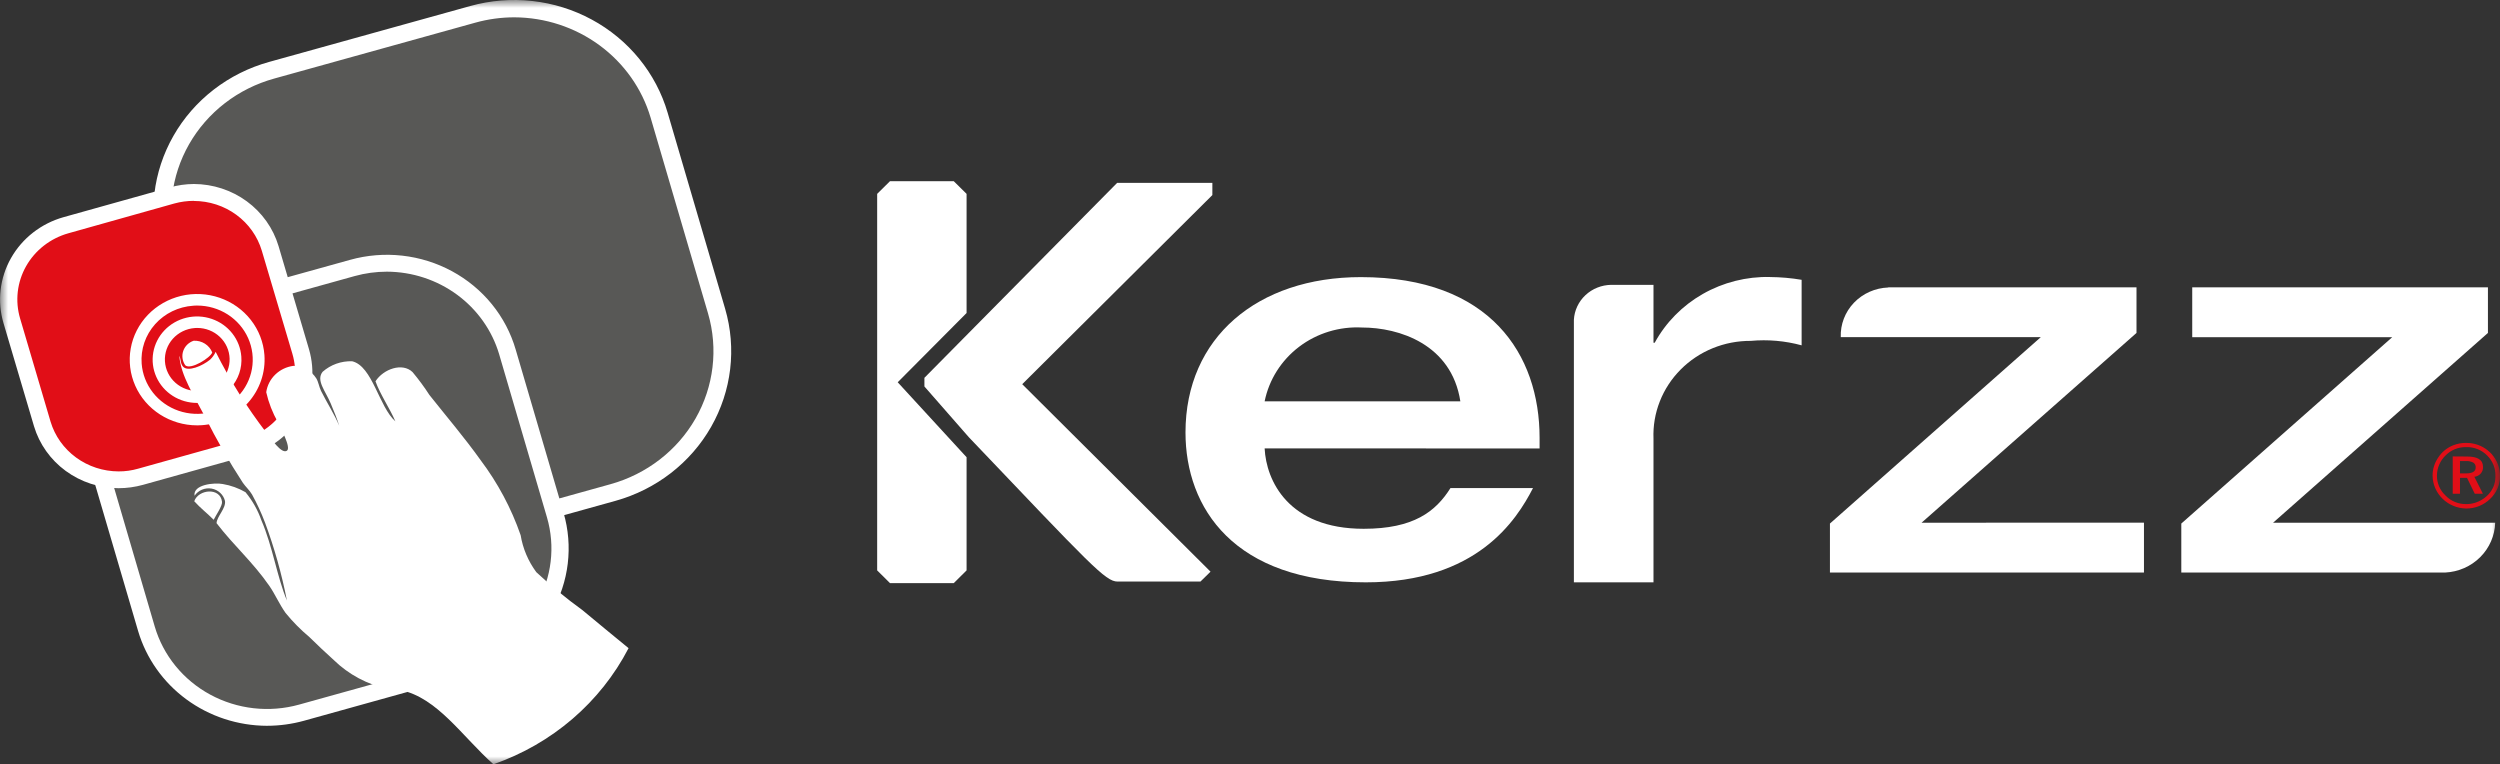
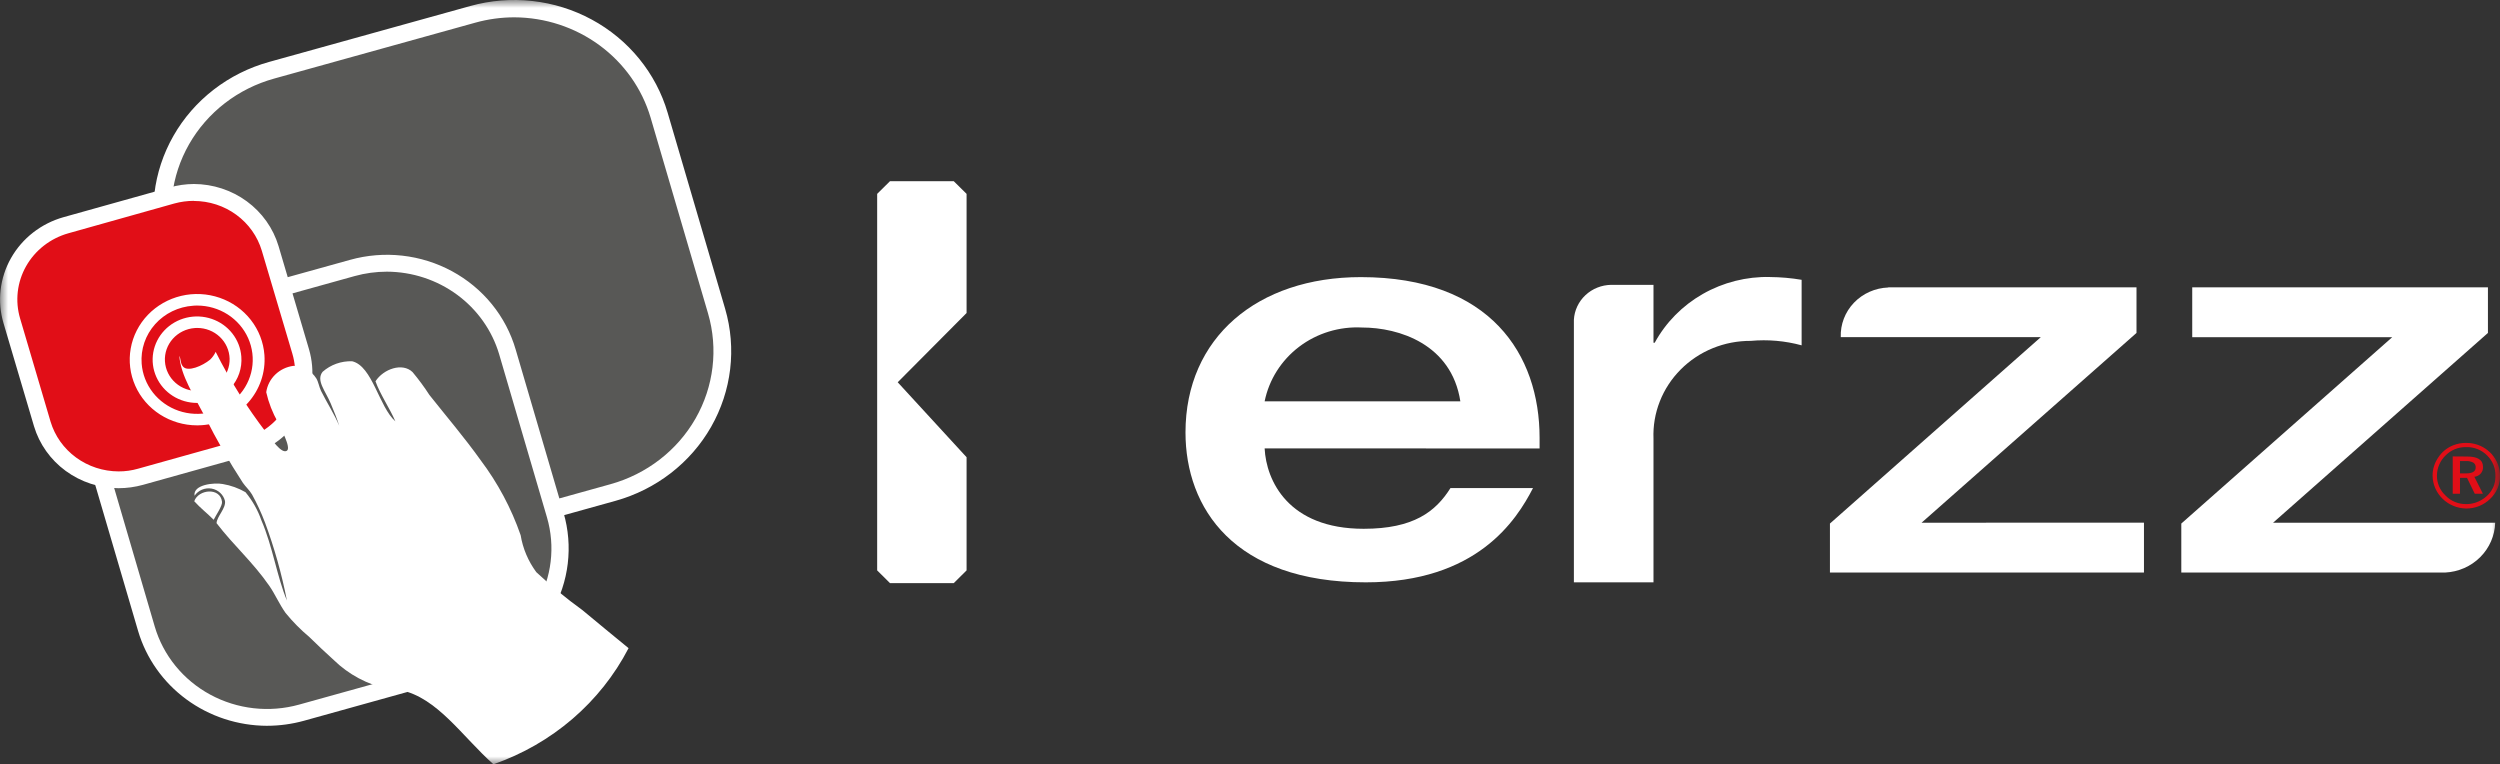
<svg xmlns="http://www.w3.org/2000/svg" width="157" height="48" viewBox="0 0 157 48" fill="none">
  <rect x="0" y="0" width="157" height="48" fill="#333333" stroke="none" />
  <mask id="mask0_6079_2863" style="mask-type:luminance" maskUnits="userSpaceOnUse" x="0" y="0" width="157" height="48">
    <path d="M157 0H0V48H157V0Z" fill="white" />
  </mask>
  <g mask="url(#mask0_6079_2863)">
    <path d="M154.878 27.815C155.368 27.811 155.844 27.975 156.223 28.277C156.603 28.579 156.862 29 156.956 29.468C156.988 29.6 157.003 29.736 157.001 29.871C157.007 30.143 156.955 30.413 156.848 30.664C156.741 30.915 156.582 31.142 156.38 31.33C156.183 31.523 155.949 31.675 155.692 31.779C155.434 31.883 155.157 31.936 154.878 31.935C154.319 31.926 153.786 31.706 153.392 31.321C152.997 30.935 152.773 30.415 152.766 29.871C152.765 29.463 152.89 29.064 153.125 28.726C153.35 28.38 153.682 28.112 154.073 27.96C154.329 27.86 154.603 27.811 154.878 27.815ZM156.714 29.892C156.722 29.654 156.68 29.417 156.59 29.195C156.5 28.974 156.365 28.773 156.192 28.604C156.023 28.432 155.819 28.296 155.592 28.206C155.366 28.115 155.123 28.072 154.878 28.078C154.641 28.073 154.405 28.115 154.185 28.202C153.965 28.289 153.766 28.419 153.601 28.585C153.423 28.751 153.282 28.951 153.186 29.171C153.09 29.392 153.04 29.629 153.039 29.869C153.037 30.104 153.085 30.337 153.179 30.553C153.273 30.77 153.412 30.965 153.586 31.127C153.751 31.297 153.949 31.432 154.17 31.523C154.39 31.614 154.628 31.66 154.867 31.657C155.231 31.66 155.587 31.558 155.891 31.363C156.198 31.175 156.44 30.902 156.585 30.579C156.676 30.364 156.719 30.132 156.714 29.899M154.934 28.67C155.599 28.67 155.932 28.883 155.932 29.314C155.944 29.467 155.893 29.618 155.792 29.735C155.69 29.853 155.546 29.927 155.389 29.942L155.926 31.007H155.415L154.929 30.008H154.486V31.007H154.031V28.663L154.934 28.67ZM154.852 28.957H154.486V29.729H154.868C155.27 29.729 155.472 29.606 155.472 29.36C155.478 29.3 155.468 29.241 155.442 29.186C155.416 29.132 155.376 29.086 155.325 29.053C155.179 28.978 155.015 28.944 154.85 28.955" fill="#E10E17" />
    <path d="M60.701 19.657V12.175L59.896 11.379H55.891L55.086 12.175V35.821L55.891 36.62H59.896L60.701 35.821V28.714L56.376 24.006L60.701 19.657Z" fill="white" />
-     <path d="M76.137 11.482H70.159L58.053 23.727V24.27L60.844 27.458C68.496 35.491 69.428 36.522 70.181 36.522H75.389L76.021 35.901L64.196 24.127L76.136 12.251L76.137 11.482Z" fill="white" />
    <path d="M79.419 28.161C79.52 30.181 80.903 33.208 85.637 33.208C88.773 33.208 90.158 32.131 91.089 30.652H96.272C95.234 32.669 92.751 36.571 85.771 36.571C77.487 36.571 74.449 31.897 74.449 27.156C74.449 21.202 78.971 17.403 85.458 17.403C93.606 17.403 96.686 22.279 96.686 27.492V28.162L79.419 28.161ZM91.71 25.203C91.156 21.609 87.848 20.568 85.538 20.568C84.116 20.494 82.714 20.922 81.59 21.773C80.466 22.625 79.695 23.843 79.419 25.203H91.71Z" fill="white" />
    <path d="M156.697 32.827H142.749L156.242 20.909V18.043H137.672V21.177H150.23L136.986 32.879V35.956H153.554C154.387 35.916 155.175 35.571 155.757 34.99C156.34 34.408 156.676 33.634 156.697 32.822" fill="white" />
    <path d="M120.674 32.827L134.172 20.909V18.043H118.581V18.055C117.761 18.084 116.986 18.429 116.427 19.013C115.868 19.598 115.571 20.375 115.6 21.173H128.162L114.92 32.879V35.956H134.641V32.822L120.674 32.827Z" fill="white" />
    <path d="M111.159 17.395C109.678 17.362 108.217 17.731 106.938 18.46C105.659 19.188 104.613 20.248 103.917 21.522H103.839V17.888H101.186C100.582 17.896 100.003 18.127 99.568 18.534C99.132 18.942 98.872 19.496 98.84 20.083V36.57H103.839V27.547C103.808 26.748 103.943 25.952 104.237 25.206C104.53 24.459 104.976 23.779 105.547 23.205C106.118 22.631 106.803 22.176 107.56 21.867C108.317 21.558 109.13 21.402 109.95 21.407C111.023 21.309 112.105 21.404 113.142 21.687V17.572C112.486 17.461 111.821 17.403 111.154 17.398" fill="white" />
    <path fill-rule="evenodd" clip-rule="evenodd" d="M45.001 19.537C45.343 20.701 45.447 21.919 45.305 23.121C45.163 24.324 44.779 25.487 44.175 26.545C43.571 27.603 42.759 28.535 41.785 29.287C40.811 30.039 39.694 30.596 38.499 30.928L25.86 34.445C23.446 35.114 20.858 34.823 18.665 33.635C16.471 32.446 14.852 30.458 14.163 28.108L10.557 15.802C10.215 14.639 10.111 13.421 10.253 12.218C10.394 11.016 10.778 9.852 11.381 8.794C11.985 7.736 12.796 6.804 13.77 6.052C14.744 5.3 15.86 4.742 17.055 4.41L29.699 0.899C30.893 0.567 32.143 0.467 33.377 0.606C34.611 0.744 35.805 1.117 36.891 1.705C37.977 2.293 38.933 3.083 39.705 4.031C40.477 4.979 41.049 6.065 41.39 7.229L45.001 19.537Z" fill="#585856" />
    <path d="M23.259 35.344C21.083 35.336 18.968 34.641 17.232 33.363C15.495 32.085 14.232 30.293 13.63 28.257L10.017 15.952C9.655 14.72 9.546 13.43 9.696 12.156C9.846 10.882 10.253 9.65 10.893 8.53C11.532 7.409 12.392 6.423 13.424 5.626C14.455 4.83 15.638 4.239 16.904 3.888L29.541 0.376C30.806 0.024 32.13 -0.083 33.438 0.064C34.745 0.21 36.01 0.605 37.161 1.228C38.311 1.85 39.324 2.688 40.142 3.692C40.96 4.696 41.567 5.847 41.928 7.08L45.538 19.389C46.265 21.878 45.948 24.546 44.657 26.808C43.367 29.07 41.207 30.74 38.652 31.453L26.012 34.972C25.117 35.22 24.19 35.347 23.259 35.348M32.297 1.088C31.469 1.088 30.645 1.202 29.848 1.424L17.216 4.935C16.091 5.247 15.04 5.771 14.123 6.479C13.207 7.186 12.443 8.063 11.874 9.059C11.306 10.054 10.945 11.149 10.813 12.281C10.68 13.412 10.777 14.558 11.1 15.653L14.701 27.959C15.021 29.055 15.559 30.079 16.285 30.972C17.012 31.865 17.912 32.61 18.934 33.164C19.957 33.718 21.081 34.069 22.244 34.199C23.406 34.329 24.583 34.234 25.708 33.921L38.34 30.407C40.611 29.775 42.531 28.291 43.68 26.282C44.828 24.273 45.111 21.902 44.467 19.69L40.855 7.378C40.318 5.569 39.194 3.979 37.651 2.845C36.108 1.711 34.23 1.095 32.297 1.088Z" fill="white" />
    <path fill-rule="evenodd" clip-rule="evenodd" d="M34.868 32.347C35.153 33.315 35.239 34.329 35.121 35.33C35.003 36.331 34.683 37.299 34.181 38.18C33.678 39.06 33.002 39.836 32.191 40.462C31.381 41.088 30.451 41.552 29.456 41.828L18.931 44.755C16.923 45.313 14.769 45.072 12.943 44.084C11.117 43.096 9.769 41.442 9.195 39.486L6.189 29.234C5.616 27.278 5.864 25.181 6.878 23.403C7.893 21.625 9.591 20.313 11.599 19.754L22.125 16.832C23.12 16.554 24.161 16.47 25.189 16.584C26.217 16.699 27.211 17.01 28.116 17.499C29.02 17.988 29.817 18.646 30.46 19.436C31.103 20.225 31.579 21.13 31.863 22.099L34.868 32.347Z" fill="#585856" />
    <path d="M16.767 45.58C14.939 45.574 13.162 44.991 11.702 43.918C10.243 42.845 9.181 41.34 8.674 39.63L5.666 29.383C5.054 27.291 5.321 25.048 6.406 23.147C7.492 21.246 9.308 19.843 11.456 19.245L21.98 16.32C23.043 16.022 24.156 15.932 25.256 16.054C26.355 16.176 27.418 16.509 28.385 17.032C29.352 17.556 30.203 18.26 30.89 19.105C31.577 19.95 32.085 20.918 32.386 21.955L35.392 32.205C36.001 34.297 35.734 36.538 34.648 38.438C33.563 40.337 31.748 41.74 29.602 42.338L19.083 45.265C18.33 45.473 17.552 45.578 16.769 45.579M24.297 17.061C23.614 17.062 22.934 17.154 22.278 17.336L11.754 20.265C9.884 20.785 8.302 22.007 7.357 23.663C6.412 25.318 6.181 27.271 6.715 29.092L9.716 39.341C9.98 40.243 10.424 41.086 11.023 41.821C11.622 42.556 12.364 43.169 13.206 43.624C14.048 44.08 14.975 44.37 15.932 44.477C16.889 44.584 17.859 44.507 18.785 44.249L29.306 41.322C31.176 40.801 32.758 39.579 33.704 37.923C34.649 36.268 34.882 34.315 34.35 32.492L31.346 22.245C30.904 20.755 29.978 19.445 28.707 18.51C27.437 17.576 25.889 17.067 24.297 17.061Z" fill="white" />
    <path fill-rule="evenodd" clip-rule="evenodd" d="M18.883 22.076C19.065 22.689 19.121 23.329 19.048 23.963C18.976 24.596 18.776 25.209 18.46 25.767C18.144 26.325 17.718 26.816 17.206 27.214C16.695 27.611 16.108 27.907 15.48 28.083L8.827 29.945C7.557 30.3 6.194 30.151 5.037 29.528C3.88 28.906 3.025 27.862 2.658 26.626L0.74 20.15C0.374 18.913 0.527 17.585 1.166 16.459C1.805 15.332 2.877 14.499 4.147 14.142L10.799 12.281C12.069 11.924 13.433 12.074 14.59 12.696C15.747 13.319 16.602 14.364 16.969 15.6L18.883 22.076Z" fill="#E10E17" />
    <path d="M7.444 30.659C6.247 30.655 5.083 30.274 4.126 29.573C3.17 28.872 2.471 27.889 2.136 26.77L0.221 20.298C-0.186 18.928 -0.016 17.456 0.692 16.207C1.399 14.958 2.587 14.033 3.995 13.637L10.646 11.776C11.143 11.632 11.659 11.558 12.177 11.555C13.376 11.56 14.541 11.941 15.499 12.643C16.457 13.346 17.156 14.331 17.492 15.451L19.404 21.929C19.808 23.3 19.638 24.771 18.93 26.02C18.223 27.268 17.036 28.193 15.63 28.59L8.977 30.449C8.479 30.587 7.962 30.658 7.444 30.659ZM12.173 12.614C11.759 12.614 11.347 12.67 10.949 12.779L4.294 14.65C3.163 14.969 2.208 15.712 1.64 16.716C1.072 17.72 0.937 18.903 1.264 20.004L3.175 26.479C3.445 27.378 4.007 28.169 4.777 28.732C5.546 29.295 6.482 29.601 7.444 29.604C7.86 29.606 8.273 29.549 8.671 29.434L15.327 27.573C16.458 27.255 17.413 26.512 17.982 25.508C18.552 24.504 18.688 23.321 18.362 22.219L16.442 15.746C16.174 14.846 15.613 14.055 14.844 13.491C14.075 12.927 13.139 12.622 12.176 12.62" fill="white" />
    <path d="M12.376 25.304C11.833 25.304 11.302 25.15 10.848 24.861C10.393 24.571 10.036 24.159 9.819 23.674C9.601 23.19 9.534 22.654 9.625 22.133C9.717 21.611 9.962 21.128 10.332 20.74C10.701 20.353 11.179 20.079 11.706 19.952C12.233 19.826 12.786 19.851 13.299 20.027C13.811 20.202 14.259 20.519 14.589 20.939C14.919 21.359 15.116 21.863 15.155 22.391C15.184 22.746 15.14 23.103 15.026 23.442C14.911 23.78 14.728 24.093 14.488 24.361C14.248 24.632 13.955 24.853 13.627 25.013C13.299 25.173 12.942 25.268 12.576 25.293C12.504 25.293 12.443 25.303 12.375 25.303M12.375 20.595C12.327 20.594 12.278 20.596 12.23 20.601C11.699 20.641 11.205 20.883 10.855 21.274C10.505 21.665 10.326 22.174 10.358 22.692C10.389 23.21 10.629 23.696 11.024 24.044C11.419 24.392 11.939 24.574 12.472 24.553C13.004 24.531 13.507 24.307 13.871 23.928C14.235 23.549 14.432 23.046 14.42 22.528C14.407 22.009 14.185 21.516 13.803 21.154C13.421 20.793 12.908 20.592 12.375 20.595Z" fill="white" />
    <path d="M12.37 26.712C11.546 26.71 10.74 26.473 10.052 26.032C9.363 25.59 8.822 24.963 8.495 24.226C8.167 23.489 8.068 22.676 8.209 21.885C8.349 21.094 8.724 20.36 9.286 19.773C9.849 19.187 10.575 18.773 11.375 18.582C12.176 18.391 13.016 18.432 13.793 18.7C14.57 18.967 15.251 19.45 15.75 20.088C16.25 20.727 16.547 21.493 16.606 22.294C16.685 23.386 16.315 24.464 15.578 25.291C14.842 26.117 13.798 26.625 12.677 26.702C12.576 26.709 12.475 26.714 12.37 26.714M12.385 19.189C12.3 19.189 12.215 19.189 12.128 19.2C11.671 19.231 11.224 19.35 10.814 19.549C10.404 19.749 10.038 20.026 9.738 20.363C9.438 20.701 9.209 21.092 9.064 21.516C8.92 21.94 8.863 22.387 8.896 22.833C8.945 23.493 9.19 24.125 9.602 24.652C10.015 25.179 10.576 25.576 11.217 25.797C11.858 26.017 12.551 26.051 13.212 25.893C13.872 25.735 14.471 25.393 14.934 24.909C15.398 24.425 15.707 23.819 15.822 23.167C15.937 22.514 15.854 21.843 15.584 21.236C15.313 20.628 14.866 20.111 14.298 19.747C13.73 19.384 13.065 19.19 12.385 19.189Z" fill="white" />
    <path fill-rule="evenodd" clip-rule="evenodd" d="M13.418 32.642C13.016 32.235 12.591 31.913 12.199 31.479C12.456 30.723 13.84 30.588 13.944 31.519C13.972 31.765 13.541 32.392 13.418 32.642Z" fill="white" />
-     <path fill-rule="evenodd" clip-rule="evenodd" d="M13.329 22.134C13.228 22.457 11.976 23.251 11.637 22.942C11.546 22.812 11.486 22.663 11.464 22.507C11.441 22.351 11.455 22.192 11.506 22.043C11.557 21.893 11.642 21.758 11.756 21.645C11.87 21.534 12.009 21.449 12.162 21.398C12.411 21.385 12.658 21.45 12.868 21.582C13.078 21.714 13.239 21.908 13.329 22.134" fill="white" />
    <path fill-rule="evenodd" clip-rule="evenodd" d="M18.02 37.719C17.693 36.044 17.23 34.397 16.634 32.794C16.407 32.199 16.138 31.619 15.83 31.059C15.679 30.794 15.413 30.557 15.247 30.312C14.386 28.99 13.602 27.623 12.897 26.216C12.193 24.859 11.347 23.585 11.262 22.347C11.362 22.526 11.318 22.826 11.494 23.022C11.796 23.377 12.718 22.977 13.194 22.586C13.341 22.445 13.459 22.279 13.544 22.096C14.441 23.884 15.508 25.586 16.733 27.179C17.047 27.56 17.666 28.523 18.014 28.308C18.315 28.12 17.594 26.845 17.452 26.515C17.116 25.925 16.869 25.29 16.719 24.631C16.779 24.211 16.978 23.821 17.287 23.522C17.596 23.223 17.997 23.031 18.429 22.975C18.716 22.977 18.998 23.05 19.248 23.187C19.498 23.324 19.709 23.521 19.86 23.758C19.998 23.979 20.035 24.288 20.162 24.552C20.526 25.283 20.994 26 21.305 26.741C21.177 26.339 20.993 25.86 20.763 25.324C20.422 24.526 19.839 23.885 20.26 23.349C20.766 22.902 21.431 22.664 22.114 22.687C23.394 22.989 23.8 25.553 24.83 26.462C24.476 25.638 23.86 24.744 23.581 23.944C24.084 23.166 25.274 22.754 25.907 23.366C26.291 23.825 26.646 24.306 26.969 24.806C27.999 26.106 29.182 27.494 30.175 28.887C31.26 30.326 32.111 31.919 32.697 33.611C32.835 34.449 33.172 35.244 33.681 35.933C34.594 36.785 35.561 37.581 36.577 38.316C37.589 39.153 38.559 39.961 39.474 40.705C37.711 44.106 34.672 46.717 30.987 47.996C29.026 46.254 27.466 43.802 25.137 43.333C24.89 43.283 24.62 43.316 24.357 43.264C23.071 42.988 21.893 42.359 20.963 41.452C20.46 41 19.942 40.511 19.428 40.006C18.882 39.549 18.382 39.043 17.934 38.494C17.524 37.912 17.273 37.31 16.919 36.8C15.87 35.286 14.706 34.293 13.6 32.856C13.613 32.442 14.195 31.93 14.13 31.463C14.083 31.267 13.978 31.088 13.828 30.95C13.678 30.811 13.49 30.718 13.286 30.683C13.082 30.648 12.873 30.672 12.683 30.752C12.493 30.832 12.332 30.964 12.218 31.133C12.109 30.424 13.462 30.296 13.986 30.396C14.492 30.481 14.977 30.655 15.418 30.91C15.855 31.439 16.194 32.038 16.417 32.681C17.127 34.321 17.4 36.244 18.02 37.715" fill="white" />
  </g>
</svg>